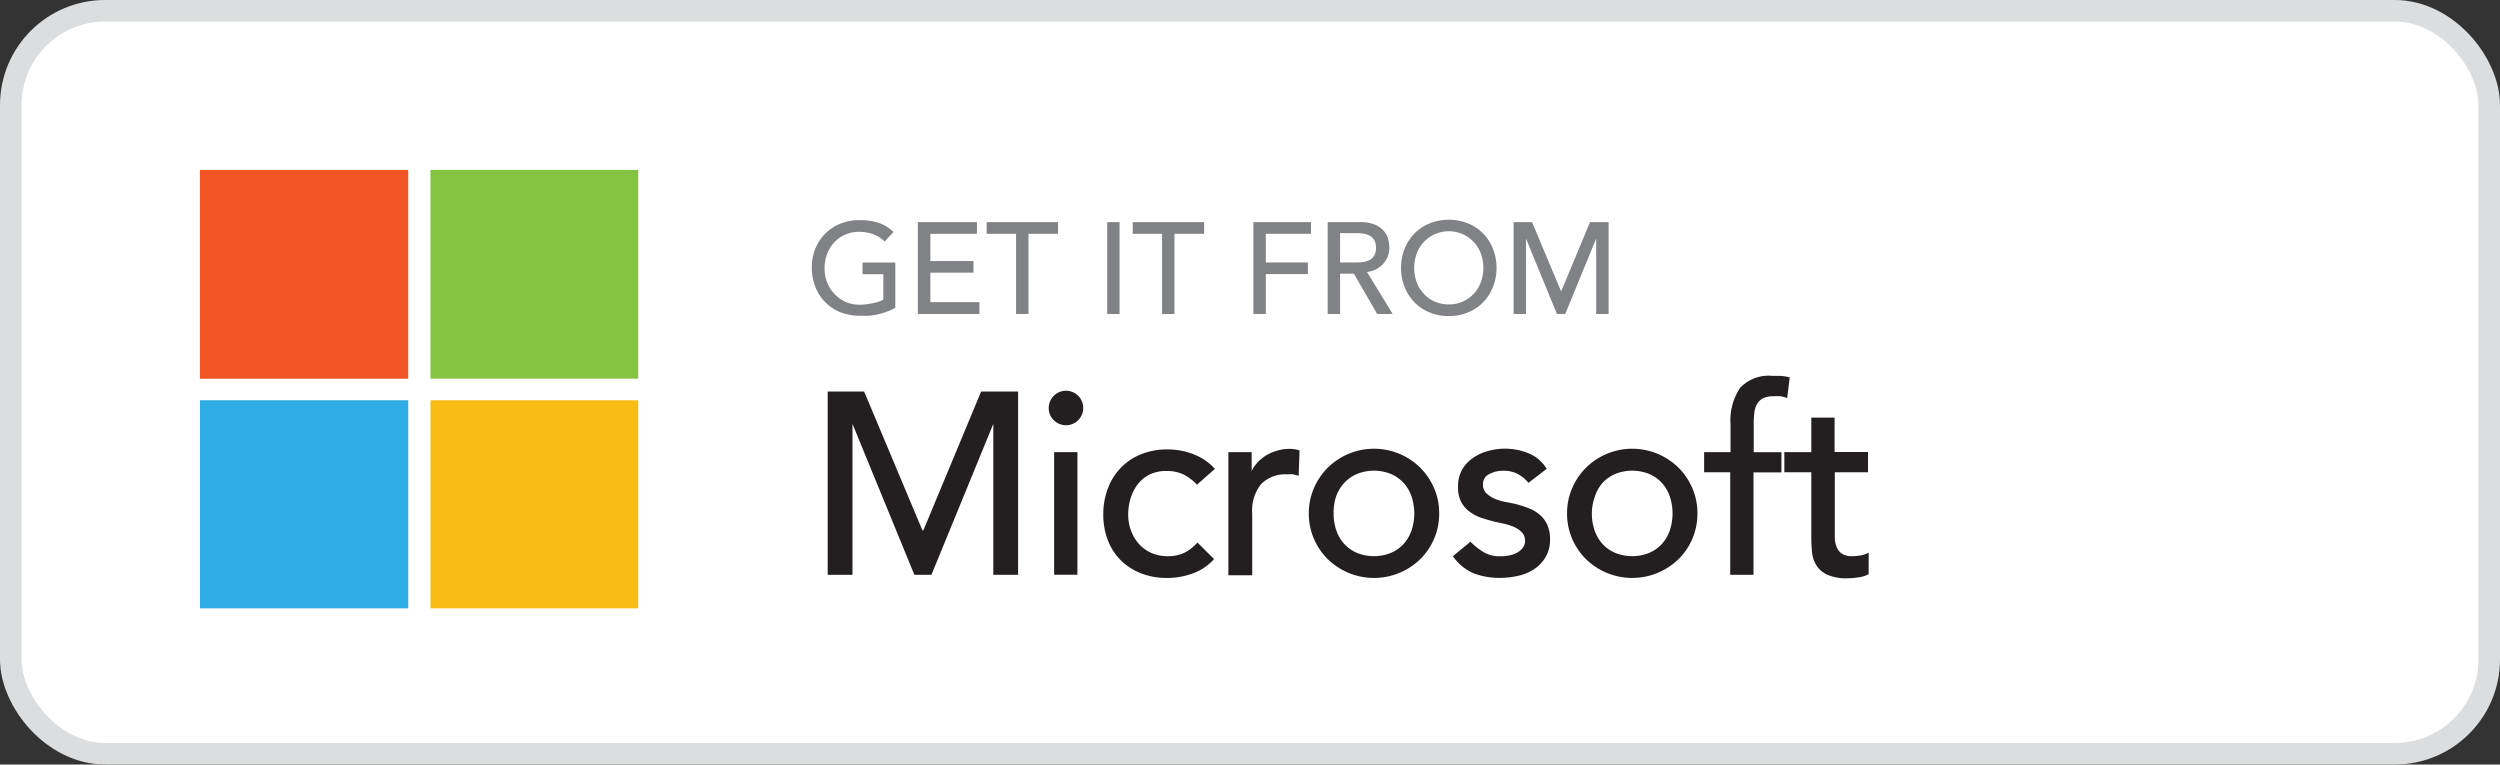
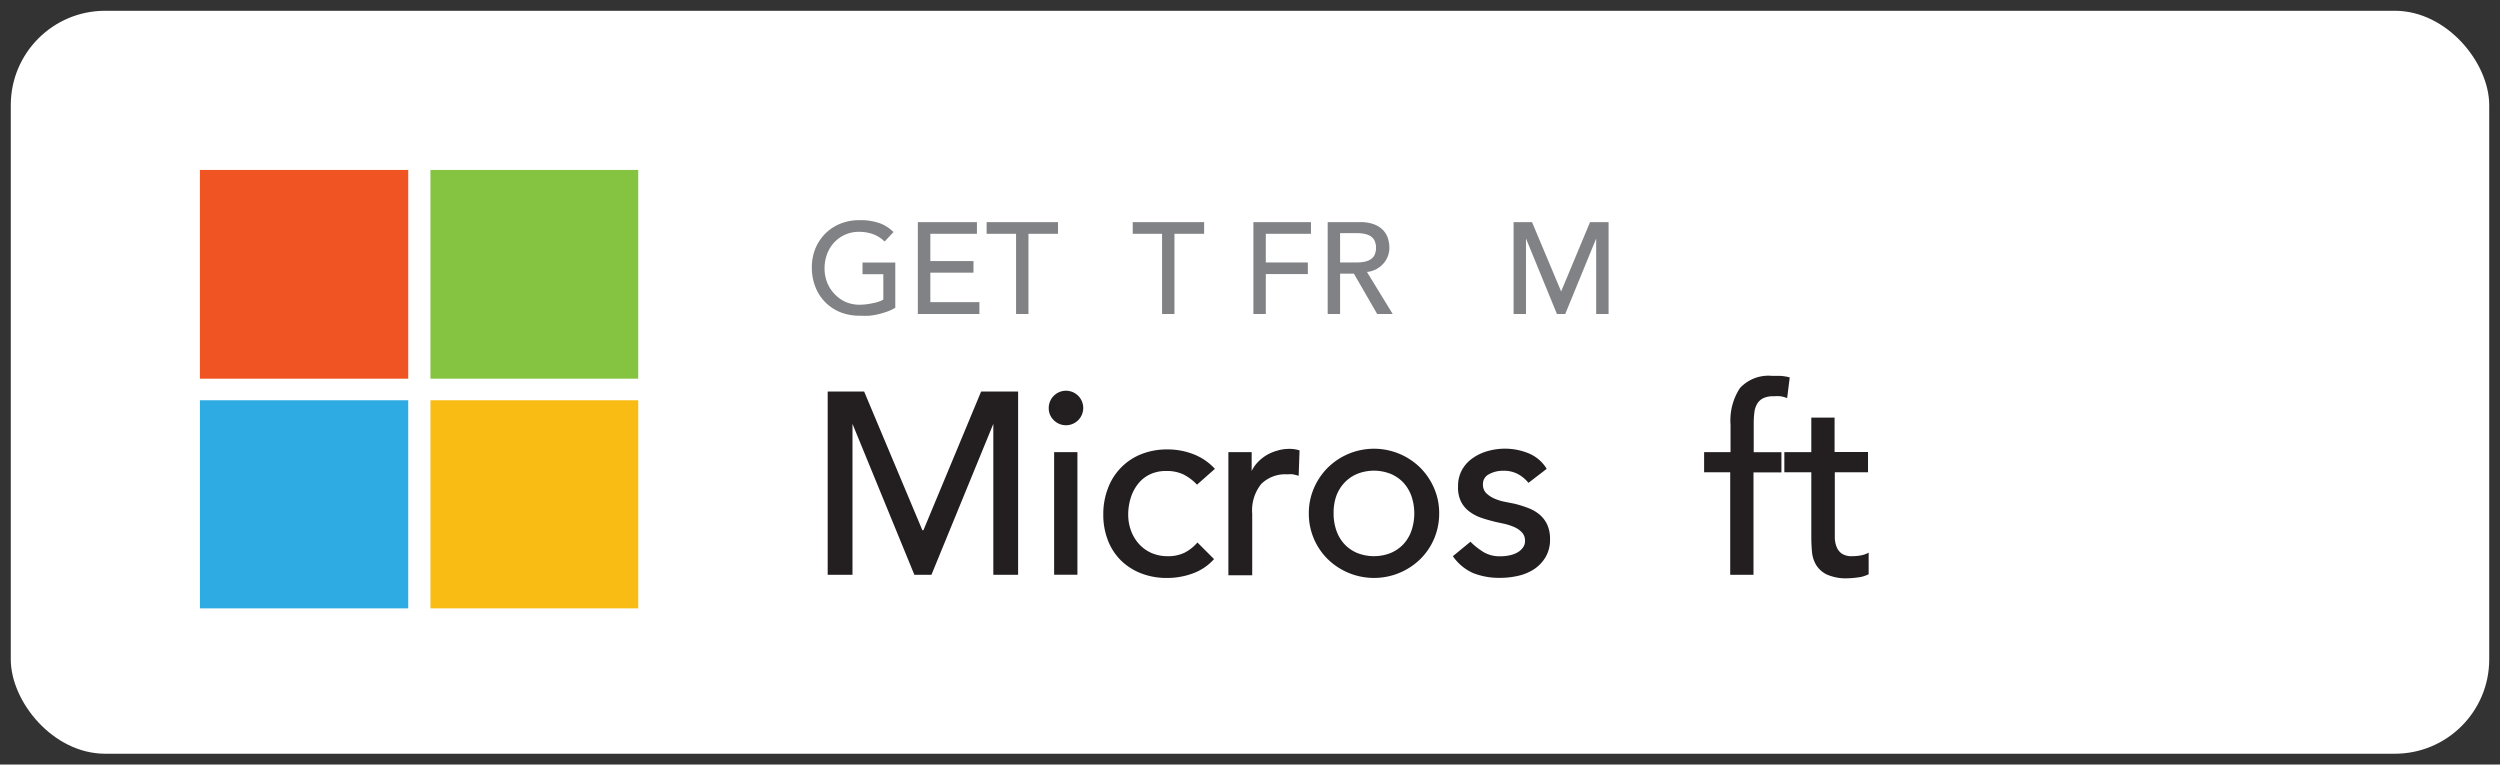
<svg xmlns="http://www.w3.org/2000/svg" id="Layer_1" viewBox="0 0 231.85 70.9" data-name="Layer 1">
  <rect x="0" y="0" width="231.85" height="70.9" fill="#333333" stroke="none" />
  <defs>
    <style>.cls-1{fill:#fff;}.cls-2{fill:none;stroke:#dcddde;stroke-miterlimit:10;stroke-width:2px;}.cls-3{fill:#f05423;}.cls-4{fill:#84c441;}.cls-5{fill:#2dabe2;}.cls-6{fill:#f9bc15;}.cls-7{fill:#808285;}.cls-8{fill:#231f20;}</style>
  </defs>
  <title>badges_</title>
  <rect class="cls-1" x="1" y="1" width="229.85" height="68.9" rx="8.75" ry="8.75" />
-   <rect class="cls-2" x="1" y="1" width="229.85" height="68.9" rx="8.75" ry="8.75" />
  <path class="cls-3" id="path5058" transform="translate(-3.08 -2.88)" d="M 40.94 38 H 21.62 V 18.64 H 40.94 V 38 Z" />
  <path class="cls-4" id="path5060" transform="translate(-3.08 -2.88)" d="M 62.27 38 H 43 V 18.64 H 62.27 V 38 Z" />
  <path class="cls-5" id="path5062" transform="translate(-3.08 -2.88)" d="M 40.94 59.3 H 21.62 V 40 H 40.94 V 59.3 Z" />
  <path class="cls-6" id="path5064" transform="translate(-3.08 -2.88)" d="M 62.27 59.3 H 43 V 40 H 62.27 V 59.3 Z" />
  <path class="cls-7" transform="translate(-3.08 -2.88)" d="M 86.11 27.23 v 4.19 a 3.9 3.9 0 0 1 -0.71 0.34 a 7.44 7.44 0 0 1 -0.82 0.25 a 7 7 0 0 1 -0.86 0.15 a 7.62 7.62 0 0 1 -0.82 0 A 4.88 4.88 0 0 1 81 31.83 a 4.13 4.13 0 0 1 -2.32 -2.39 a 4.8 4.8 0 0 1 -0.31 -1.71 A 4.67 4.67 0 0 1 78.67 26 a 4.38 4.38 0 0 1 0.91 -1.42 a 4.17 4.17 0 0 1 1.4 -0.94 a 4.58 4.58 0 0 1 1.79 -0.34 a 5.3 5.3 0 0 1 1.92 0.29 a 3.54 3.54 0 0 1 1.25 0.81 l -0.82 0.88 a 3 3 0 0 0 -1.12 -0.7 a 3.85 3.85 0 0 0 -1.24 -0.2 a 3.09 3.09 0 0 0 -2.33 1 a 3.21 3.21 0 0 0 -0.65 1.07 a 3.78 3.78 0 0 0 -0.23 1.31 a 3.51 3.51 0 0 0 0.25 1.34 a 3.3 3.3 0 0 0 0.7 1.07 a 3.2 3.2 0 0 0 1 0.71 a 3.27 3.27 0 0 0 1.31 0.26 A 5.65 5.65 0 0 0 84 31 A 3.23 3.23 0 0 0 85 30.67 V 28.31 H 83.07 V 27.23 h 3 Z" />
  <path class="cls-7" transform="translate(-3.08 -2.88)" d="M 88.2 23.48 h 5.48 v 1.08 H 89.36 v 2.53 h 4 v 1.08 h -4 V 30.9 h 4.55 V 32 H 88.2 v -8.5 Z" />
  <path class="cls-7" transform="translate(-3.08 -2.88)" d="M 97.31 24.56 H 94.58 V 23.48 h 6.62 v 1.08 H 98.46 V 32 H 97.31 V 24.56 Z" />
-   <path class="cls-7" transform="translate(-3.08 -2.88)" d="M 105.76 23.48 h 1.15 V 32 h -1.15 v -8.5 Z" />
+   <path class="cls-7" transform="translate(-3.08 -2.88)" d="M 105.76 23.48 h 1.15 h -1.15 v -8.5 Z" />
  <path class="cls-7" transform="translate(-3.08 -2.88)" d="M 110.87 24.56 h -2.74 V 23.48 h 6.62 v 1.08 H 112 V 32 h -1.15 V 24.56 Z" />
  <path class="cls-7" transform="translate(-3.08 -2.88)" d="M 119.32 23.48 h 5.34 v 1.08 h -4.19 v 2.66 h 3.9 v 1.08 h -3.9 V 32 h -1.15 v -8.5 Z" />
  <path class="cls-7" transform="translate(-3.08 -2.88)" d="M 126.21 23.48 h 3 a 3.49 3.49 0 0 1 1.34 0.22 a 2.28 2.28 0 0 1 0.83 0.56 a 1.92 1.92 0 0 1 0.43 0.77 a 3 3 0 0 1 0.12 0.82 a 2.2 2.2 0 0 1 -0.14 0.79 a 2.22 2.22 0 0 1 -0.41 0.68 a 2.36 2.36 0 0 1 -0.66 0.52 a 2.3 2.3 0 0 1 -0.87 0.26 L 132.24 32 H 130.8 l -2.16 -3.74 h -1.28 V 32 h -1.15 v -8.5 Z m 1.15 3.74 h 1.51 a 4.1 4.1 0 0 0 0.67 -0.05 a 1.79 1.79 0 0 0 0.59 -0.2 a 1.08 1.08 0 0 0 0.41 -0.41 a 1.65 1.65 0 0 0 0 -1.4 a 1.08 1.08 0 0 0 -0.41 -0.41 a 1.79 1.79 0 0 0 -0.59 -0.2 a 4.1 4.1 0 0 0 -0.67 -0.05 h -1.51 v 2.74 Z" />
-   <path class="cls-7" transform="translate(-3.08 -2.88)" d="M 137.44 32.19 a 4.58 4.58 0 0 1 -1.79 -0.34 a 4.17 4.17 0 0 1 -1.4 -0.94 a 4.37 4.37 0 0 1 -0.91 -1.42 a 4.89 4.89 0 0 1 0 -3.53 a 4.38 4.38 0 0 1 0.91 -1.42 a 4.17 4.17 0 0 1 1.4 -0.94 a 4.85 4.85 0 0 1 3.58 0 a 4.16 4.16 0 0 1 1.4 0.94 a 4.34 4.34 0 0 1 0.91 1.42 a 4.88 4.88 0 0 1 0 3.53 a 4.34 4.34 0 0 1 -0.91 1.42 a 4.16 4.16 0 0 1 -1.4 0.94 A 4.58 4.58 0 0 1 137.44 32.19 Z m 0 -1.08 a 3.09 3.09 0 0 0 2.33 -1 a 3.2 3.2 0 0 0 0.65 -1.07 a 3.89 3.89 0 0 0 0 -2.63 a 3.2 3.2 0 0 0 -0.65 -1.07 a 3.18 3.18 0 0 0 -4.66 0 a 3.21 3.21 0 0 0 -0.65 1.07 a 3.91 3.91 0 0 0 0 2.63 a 3.21 3.21 0 0 0 0.65 1.07 A 3.09 3.09 0 0 0 137.44 31.11 Z" />
  <path class="cls-7" transform="translate(-3.08 -2.88)" d="M 143.44 23.48 h 1.72 l 2.7 6.43 h 0 l 2.68 -6.43 h 1.72 V 32 h -1.15 V 25 h 0 l -2.87 7 h -0.77 l -2.87 -7 h 0 v 7 h -1.15 v -8.5 Z" />
  <path class="cls-8" transform="translate(-3.08 -2.88)" d="M 79.79 39.19 h 3.43 l 5.4 12.86 h 0.1 l 5.35 -12.86 H 97.5 v 17 H 95.2 v -14 h 0 l -5.74 14 H 87.88 l -5.74 -14 h 0 v 14 h -2.3 v -17 Z" />
  <path class="cls-8" transform="translate(-3.08 -2.88)" d="M 100.34 40.73 a 1.6 1.6 0 1 1 0.47 1.12 A 1.52 1.52 0 0 1 100.34 40.73 Z m 0.5 4.08 H 103 V 56.18 h -2.16 V 44.81 Z" />
  <path class="cls-8" transform="translate(-3.08 -2.88)" d="M 114.09 47.83 a 4.51 4.51 0 0 0 -1.26 -0.95 a 3.53 3.53 0 0 0 -1.57 -0.32 a 3.47 3.47 0 0 0 -1.55 0.32 a 3.15 3.15 0 0 0 -1.1 0.89 a 4 4 0 0 0 -0.67 1.3 a 5.09 5.09 0 0 0 -0.23 1.52 a 4.24 4.24 0 0 0 0.26 1.5 a 3.77 3.77 0 0 0 0.74 1.24 a 3.43 3.43 0 0 0 1.15 0.83 a 3.67 3.67 0 0 0 1.51 0.3 a 3.46 3.46 0 0 0 1.56 -0.32 a 4 4 0 0 0 1.2 -0.95 l 1.54 1.54 a 4.83 4.83 0 0 1 -2 1.34 a 6.84 6.84 0 0 1 -2.36 0.41 a 6.5 6.5 0 0 1 -2.41 -0.43 a 5.56 5.56 0 0 1 -1.88 -1.21 A 5.35 5.35 0 0 1 105.83 53 a 6.5 6.5 0 0 1 -0.43 -2.41 a 6.6 6.6 0 0 1 0.43 -2.42 A 5.41 5.41 0 0 1 108.92 45 a 6.42 6.42 0 0 1 2.44 -0.44 a 6.53 6.53 0 0 1 2.39 0.44 a 5.26 5.26 0 0 1 2 1.36 Z" />
  <path class="cls-8" transform="translate(-3.08 -2.88)" d="M 117 44.81 h 2.16 v 1.75 h 0 a 3.1 3.1 0 0 1 0.58 -0.83 a 3.89 3.89 0 0 1 0.8 -0.64 a 4.25 4.25 0 0 1 1 -0.42 a 3.7 3.7 0 0 1 1.06 -0.16 a 3 3 0 0 1 1 0.14 L 123.52 47 L 123 46.87 a 3 3 0 0 0 -0.53 0 a 3.18 3.18 0 0 0 -2.42 0.89 a 3.9 3.9 0 0 0 -0.84 2.76 v 5.71 H 117 V 44.81 Z" />
  <path class="cls-8" transform="translate(-3.08 -2.88)" d="M 124.46 50.49 a 5.8 5.8 0 0 1 0.47 -2.33 a 6.08 6.08 0 0 1 1.28 -1.9 a 6.11 6.11 0 0 1 8.59 0 a 6.07 6.07 0 0 1 1.28 1.9 a 5.8 5.8 0 0 1 0.47 2.33 a 5.91 5.91 0 0 1 -1.75 4.24 a 6.15 6.15 0 0 1 -8.59 0 A 5.91 5.91 0 0 1 124.46 50.49 Z m 2.3 0 a 4.66 4.66 0 0 0 0.26 1.6 a 3.58 3.58 0 0 0 0.74 1.25 a 3.44 3.44 0 0 0 1.18 0.82 a 4.21 4.21 0 0 0 3.12 0 a 3.44 3.44 0 0 0 1.18 -0.82 a 3.61 3.61 0 0 0 0.74 -1.25 a 5 5 0 0 0 0 -3.19 a 3.63 3.63 0 0 0 -0.74 -1.25 a 3.45 3.45 0 0 0 -1.18 -0.82 a 4.21 4.21 0 0 0 -3.12 0 a 3.45 3.45 0 0 0 -1.18 0.82 A 3.59 3.59 0 0 0 127 48.9 A 4.66 4.66 0 0 0 126.76 50.49 Z" />
  <path class="cls-8" transform="translate(-3.08 -2.88)" d="M 144.83 47.66 a 3.33 3.33 0 0 0 -0.95 -0.8 a 2.74 2.74 0 0 0 -1.38 -0.32 a 2.63 2.63 0 0 0 -1.33 0.32 a 1 1 0 0 0 -0.56 0.95 a 1.08 1.08 0 0 0 0.32 0.82 a 2.55 2.55 0 0 0 0.77 0.5 a 4.45 4.45 0 0 0 0.95 0.29 l 0.86 0.17 a 10.13 10.13 0 0 1 1.31 0.41 a 3.62 3.62 0 0 1 1.06 0.62 a 2.71 2.71 0 0 1 0.7 0.94 a 3.22 3.22 0 0 1 0.25 1.34 a 3.15 3.15 0 0 1 -0.41 1.64 a 3.44 3.44 0 0 1 -1.06 1.12 a 4.45 4.45 0 0 1 -1.48 0.62 a 7.4 7.4 0 0 1 -1.67 0.19 a 6.59 6.59 0 0 1 -2.48 -0.43 a 4.47 4.47 0 0 1 -1.91 -1.58 l 1.63 -1.34 a 6.66 6.66 0 0 0 1.18 0.94 a 2.91 2.91 0 0 0 1.58 0.41 a 4.19 4.19 0 0 0 0.83 -0.08 a 2.54 2.54 0 0 0 0.74 -0.26 a 1.62 1.62 0 0 0 0.53 -0.46 a 1 1 0 0 0 0.2 -0.64 a 1.1 1.1 0 0 0 -0.3 -0.79 a 2.18 2.18 0 0 0 -0.72 -0.49 a 5.26 5.26 0 0 0 -0.89 -0.29 l -0.83 -0.18 q -0.7 -0.17 -1.32 -0.38 a 4 4 0 0 1 -1.1 -0.58 a 2.65 2.65 0 0 1 -0.77 -0.91 A 2.93 2.93 0 0 1 138.3 48 a 3.09 3.09 0 0 1 0.37 -1.55 a 3.29 3.29 0 0 1 1 -1.09 a 4.45 4.45 0 0 1 1.39 -0.65 a 5.88 5.88 0 0 1 1.57 -0.22 a 5.77 5.77 0 0 1 2.21 0.43 a 3.5 3.5 0 0 1 1.68 1.44 Z" />
-   <path class="cls-8" transform="translate(-3.08 -2.88)" d="M 148.41 50.49 a 5.8 5.8 0 0 1 0.47 -2.33 a 6.08 6.08 0 0 1 1.28 -1.9 a 6.11 6.11 0 0 1 8.59 0 a 6.07 6.07 0 0 1 1.28 1.9 a 5.8 5.8 0 0 1 0.47 2.33 a 5.91 5.91 0 0 1 -1.75 4.24 a 6.15 6.15 0 0 1 -8.59 0 A 5.91 5.91 0 0 1 148.41 50.49 Z m 2.3 0 a 4.66 4.66 0 0 0 0.26 1.6 a 3.58 3.58 0 0 0 0.74 1.25 a 3.44 3.44 0 0 0 1.18 0.82 a 4.21 4.21 0 0 0 3.12 0 a 3.44 3.44 0 0 0 1.18 -0.82 a 3.61 3.61 0 0 0 0.74 -1.25 a 5 5 0 0 0 0 -3.19 a 3.63 3.63 0 0 0 -0.74 -1.25 a 3.45 3.45 0 0 0 -1.18 -0.82 a 4.21 4.21 0 0 0 -3.12 0 a 3.45 3.45 0 0 0 -1.18 0.82 A 3.59 3.59 0 0 0 151 48.9 A 4.66 4.66 0 0 0 150.71 50.49 Z" />
  <path class="cls-8" transform="translate(-3.08 -2.88)" d="M 163.57 46.68 h -2.45 V 44.81 h 2.45 V 42.26 a 5.46 5.46 0 0 1 0.88 -3.4 a 3.61 3.61 0 0 1 3 -1.12 l 0.76 0 a 4.45 4.45 0 0 1 0.85 0.14 l -0.24 1.92 a 3.13 3.13 0 0 0 -0.6 -0.17 a 3.84 3.84 0 0 0 -0.62 0 a 2.16 2.16 0 0 0 -1 0.18 a 1.35 1.35 0 0 0 -0.56 0.52 a 2 2 0 0 0 -0.26 0.8 a 8.48 8.48 0 0 0 -0.06 1.07 v 2.62 h 2.57 v 1.87 h -2.59 v 9.5 h -2.16 v -9.5 Z" />
  <path class="cls-8" transform="translate(-3.08 -2.88)" d="M 176.34 46.68 h -3.1 v 5.16 q 0 0.48 0 0.95 a 2.46 2.46 0 0 0 0.18 0.84 a 1.35 1.35 0 0 0 0.48 0.6 a 1.64 1.64 0 0 0 0.95 0.23 a 4.57 4.57 0 0 0 0.79 -0.07 a 2.28 2.28 0 0 0 0.74 -0.26 v 2 a 2.82 2.82 0 0 1 -1 0.3 a 7.52 7.52 0 0 1 -0.95 0.08 a 4.34 4.34 0 0 1 -1.93 -0.35 a 2.37 2.37 0 0 1 -1 -0.9 a 2.9 2.9 0 0 1 -0.38 -1.24 q -0.06 -0.68 -0.06 -1.38 V 46.68 h -2.5 V 44.81 h 2.5 V 41.61 h 2.16 v 3.19 h 3.1 v 1.87 Z" />
</svg>